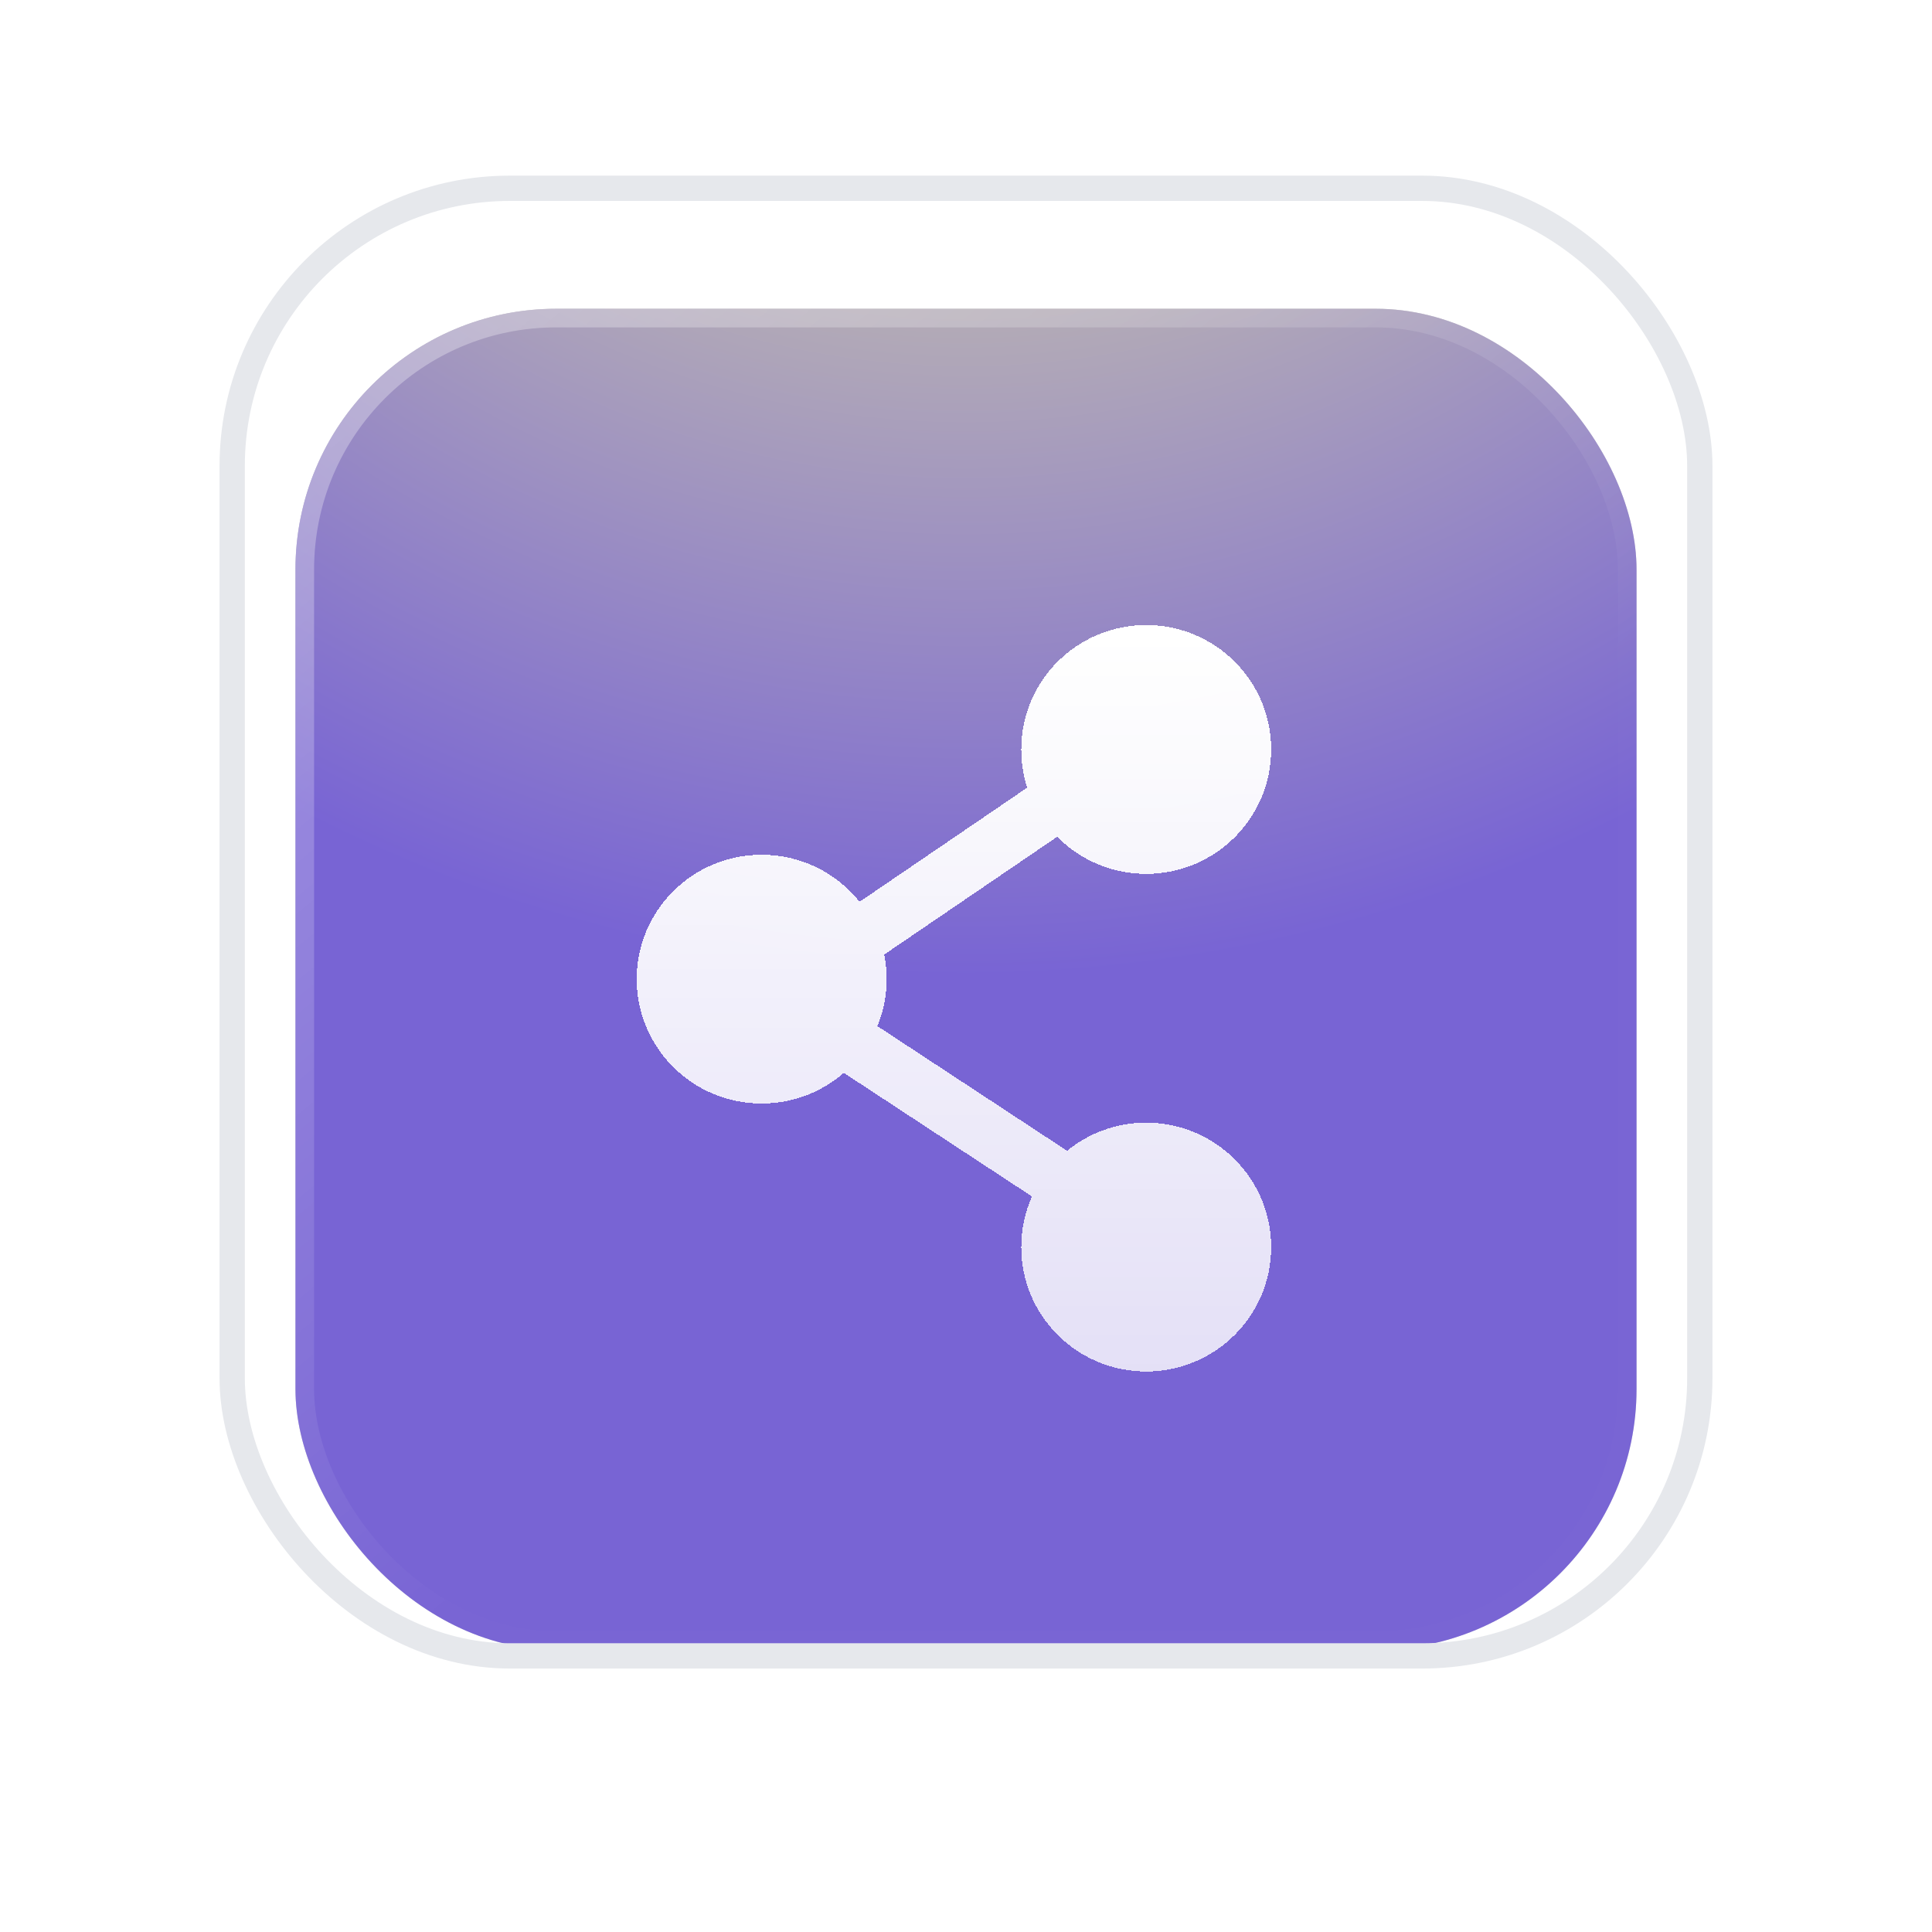
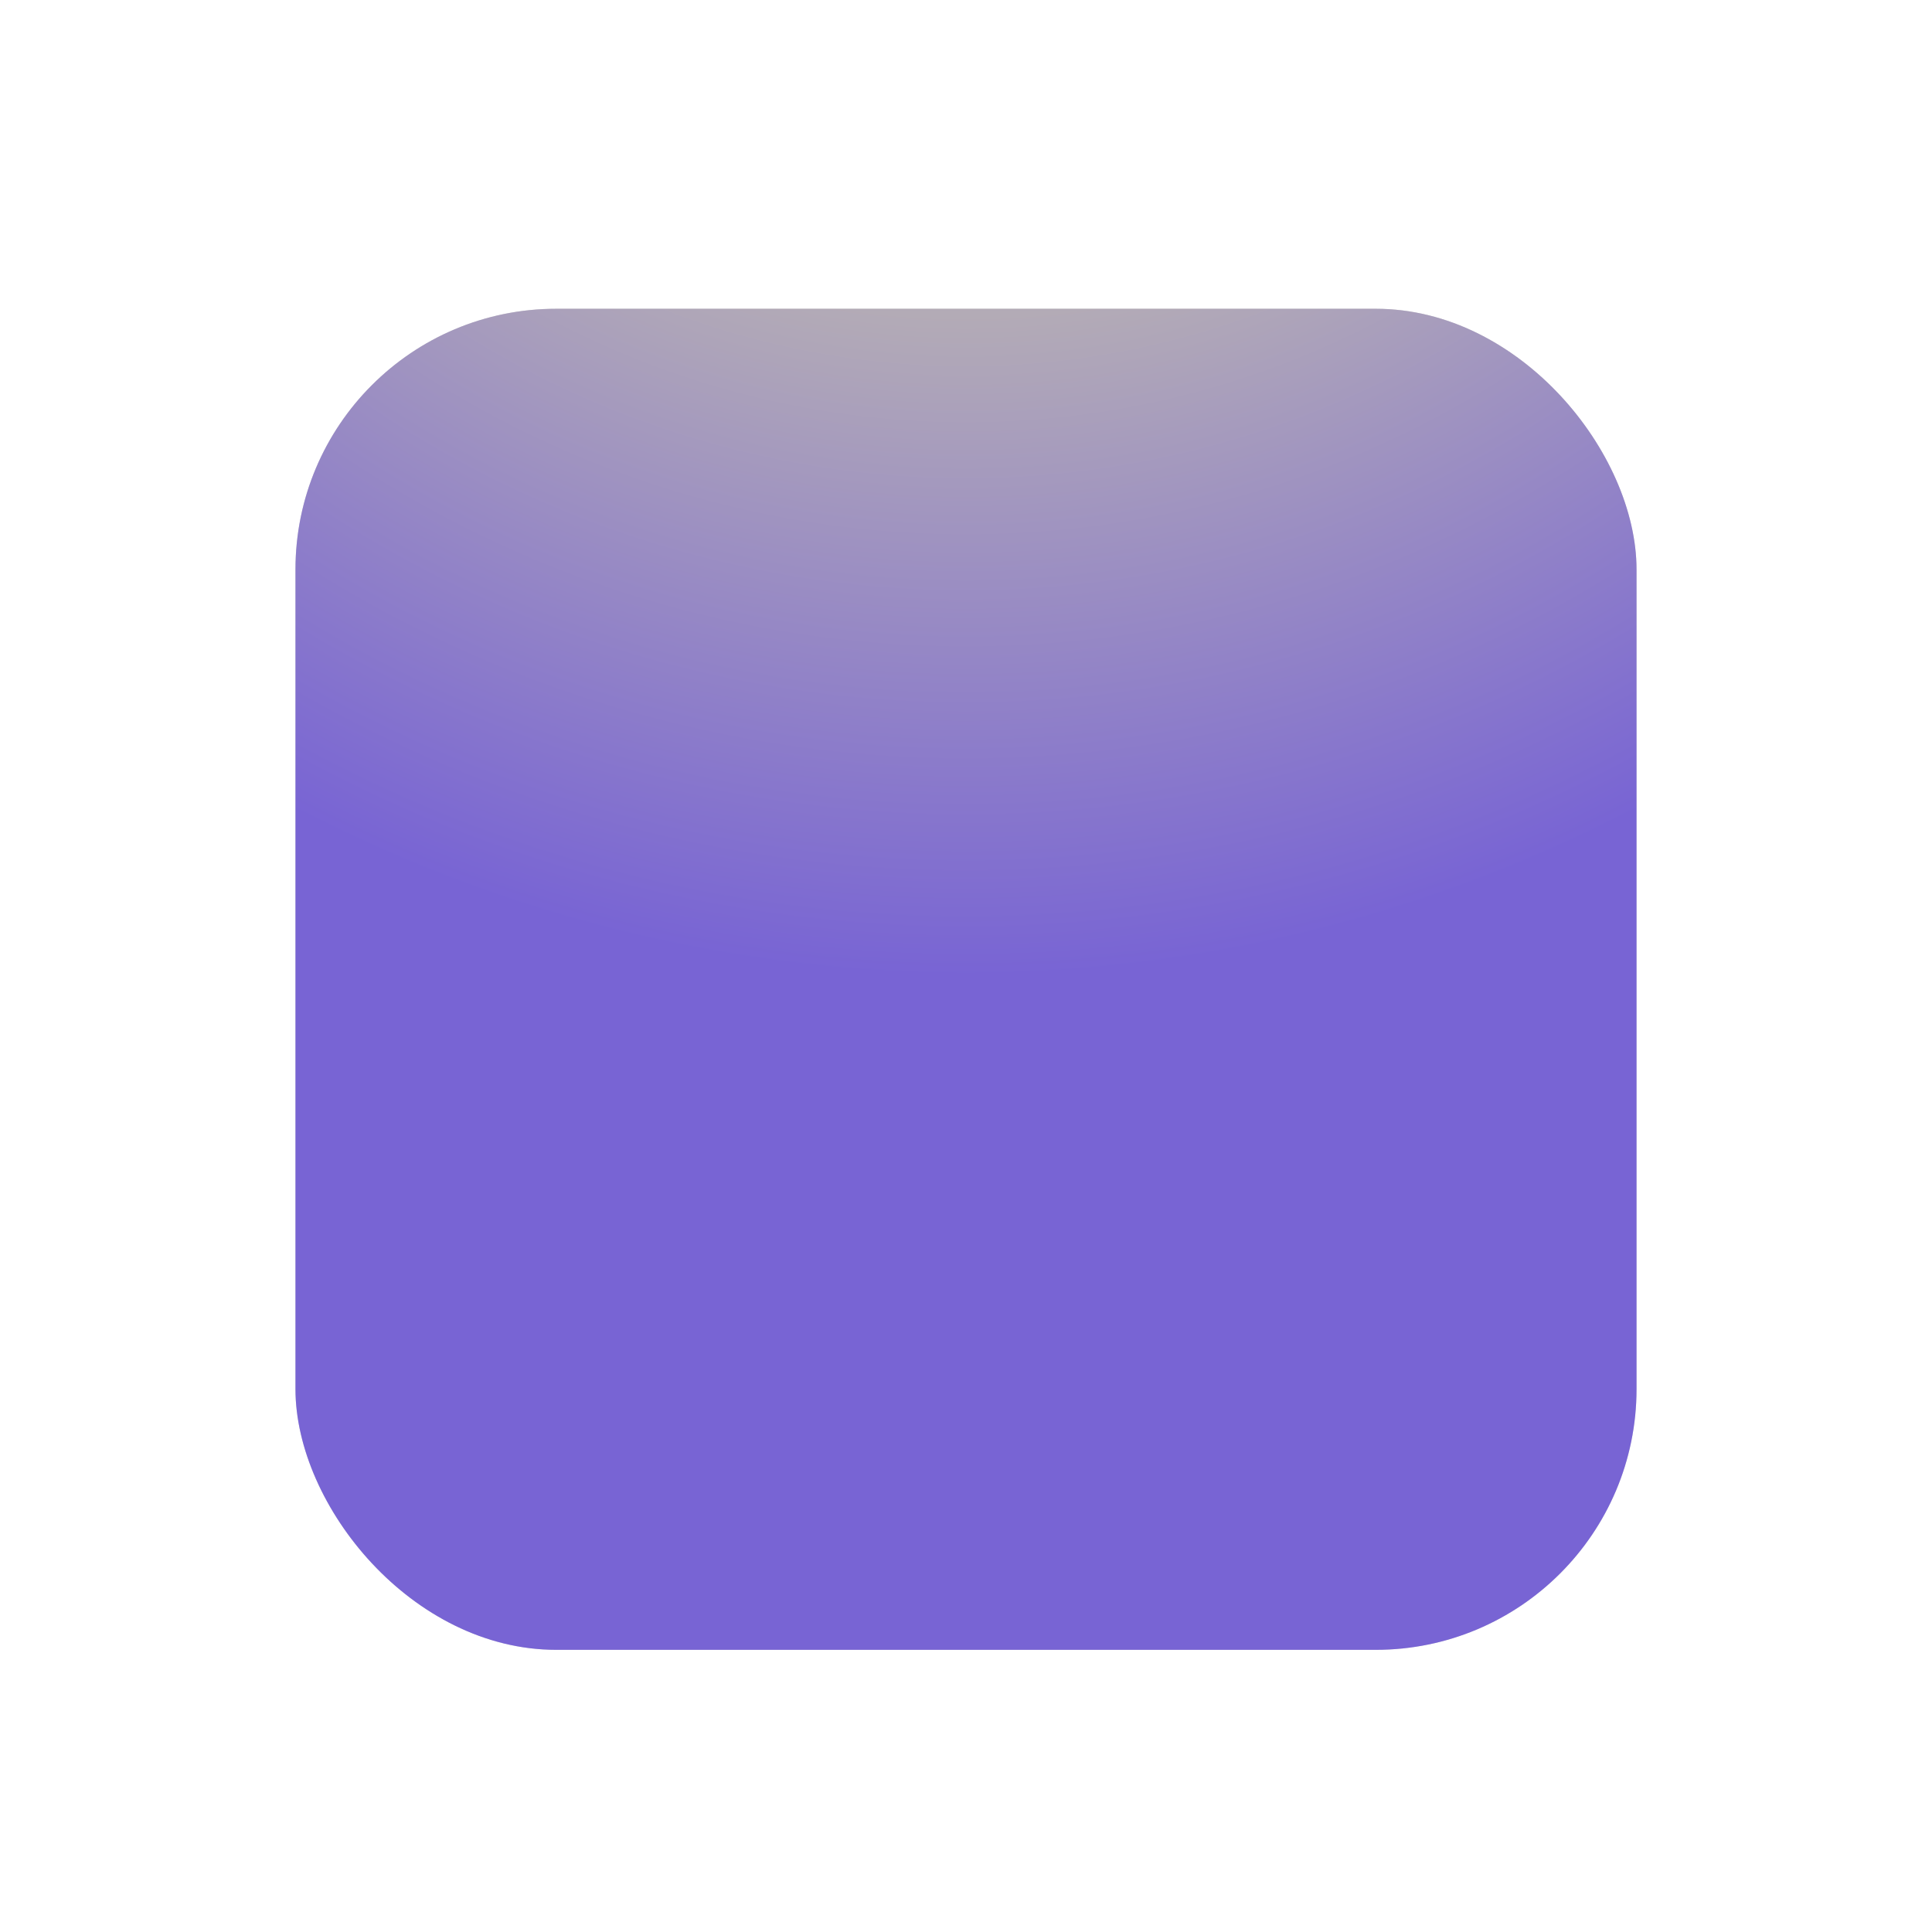
<svg xmlns="http://www.w3.org/2000/svg" width="44" height="44" viewBox="0 0 44 44" fill="none">
  <g filter="url(#filter0_d_3284_5919)">
    <rect x="6.729" y="5.729" width="30.542" height="30.542" rx="5.939" fill="#D9D9D9" />
    <rect x="6.729" y="5.729" width="30.542" height="30.542" rx="5.939" fill="url(#paint0_radial_3284_5919)" />
-     <rect x="6.941" y="5.941" width="30.118" height="30.118" rx="5.727" stroke="url(#paint1_linear_3284_5919)" stroke-opacity="0.5" stroke-width="0.424" />
  </g>
  <g filter="url(#filter1_d_3284_5919)">
-     <path fill-rule="evenodd" clip-rule="evenodd" d="M23.258 15.833C23.258 14.268 24.532 13 26.104 13C27.676 13 28.95 14.268 28.95 15.833C28.95 17.398 27.676 18.667 26.104 18.667C25.31 18.667 24.593 18.343 24.077 17.822L20.137 20.505C20.173 20.686 20.192 20.873 20.192 21.064C20.192 21.442 20.118 21.804 19.982 22.134L24.302 24.973C24.793 24.574 25.42 24.333 26.104 24.333C27.676 24.333 28.95 25.602 28.95 27.167C28.95 28.732 27.676 30 26.104 30C24.532 30 23.258 28.732 23.258 27.167C23.258 26.757 23.345 26.367 23.503 26.014L19.218 23.199C18.718 23.633 18.063 23.897 17.346 23.897C15.774 23.897 14.5 22.629 14.5 21.064C14.5 19.499 15.774 18.231 17.346 18.231C18.25 18.231 19.055 18.65 19.576 19.303L23.394 16.703C23.305 16.429 23.258 16.136 23.258 15.833Z" fill="url(#paint2_linear_3284_5919)" shape-rendering="crispEdges" />
-   </g>
-   <rect x="5.288" y="4.288" width="33.424" height="33.424" rx="6.323" stroke="#E6E8EC" stroke-width="0.576" />
+     </g>
  <defs>
    <filter id="filter0_d_3284_5919" x="0.565" y="0.868" width="42.87" height="42.87" filterUnits="userSpaceOnUse" color-interpolation-filters="sRGB">
      <feFlood flood-opacity="0" result="BackgroundImageFix" />
      <feColorMatrix in="SourceAlpha" type="matrix" values="0 0 0 0 0 0 0 0 0 0 0 0 0 0 0 0 0 0 127 0" result="hardAlpha" />
      <feMorphology radius="2.055" operator="erode" in="SourceAlpha" result="effect1_dropShadow_3284_5919" />
      <feOffset dy="1.303" />
      <feGaussianBlur stdDeviation="4.109" />
      <feComposite in2="hardAlpha" operator="out" />
      <feColorMatrix type="matrix" values="0 0 0 0 0.471 0 0 0 0 0.392 0 0 0 0 0.831 0 0 0 0.95 0" />
      <feBlend mode="normal" in2="BackgroundImageFix" result="effect1_dropShadow_3284_5919" />
      <feBlend mode="normal" in="SourceGraphic" in2="effect1_dropShadow_3284_5919" result="shape" />
    </filter>
    <filter id="filter1_d_3284_5919" x="12.442" y="12.177" width="18.565" height="21.115" filterUnits="userSpaceOnUse" color-interpolation-filters="sRGB">
      <feFlood flood-opacity="0" result="BackgroundImageFix" />
      <feColorMatrix in="SourceAlpha" type="matrix" values="0 0 0 0 0 0 0 0 0 0 0 0 0 0 0 0 0 0 127 0" result="hardAlpha" />
      <feOffset dy="1.235" />
      <feGaussianBlur stdDeviation="1.029" />
      <feComposite in2="hardAlpha" operator="out" />
      <feColorMatrix type="matrix" values="0 0 0 0 0 0 0 0 0 0 0 0 0 0 0 0 0 0 0.15 0" />
      <feBlend mode="normal" in2="BackgroundImageFix" result="effect1_dropShadow_3284_5919" />
      <feBlend mode="normal" in="SourceGraphic" in2="effect1_dropShadow_3284_5919" result="shape" />
    </filter>
    <radialGradient id="paint0_radial_3284_5919" cx="0" cy="0" r="1" gradientUnits="userSpaceOnUse" gradientTransform="translate(22 -12) rotate(90) scale(39.799 39.628)">
      <stop stop-color="#F9FF93" />
      <stop offset="0.828" stop-color="#7864D4" />
    </radialGradient>
    <linearGradient id="paint1_linear_3284_5919" x1="1.333" y1="13.929" x2="15.466" y2="31.256" gradientUnits="userSpaceOnUse">
      <stop stop-color="white" stop-opacity="0.601" />
      <stop offset="1" stop-color="white" stop-opacity="0.01" />
    </linearGradient>
    <linearGradient id="paint2_linear_3284_5919" x1="21.725" y1="13" x2="21.725" y2="30" gradientUnits="userSpaceOnUse">
      <stop stop-color="white" />
      <stop offset="1" stop-color="white" stop-opacity="0.8" />
    </linearGradient>
  </defs>
</svg>